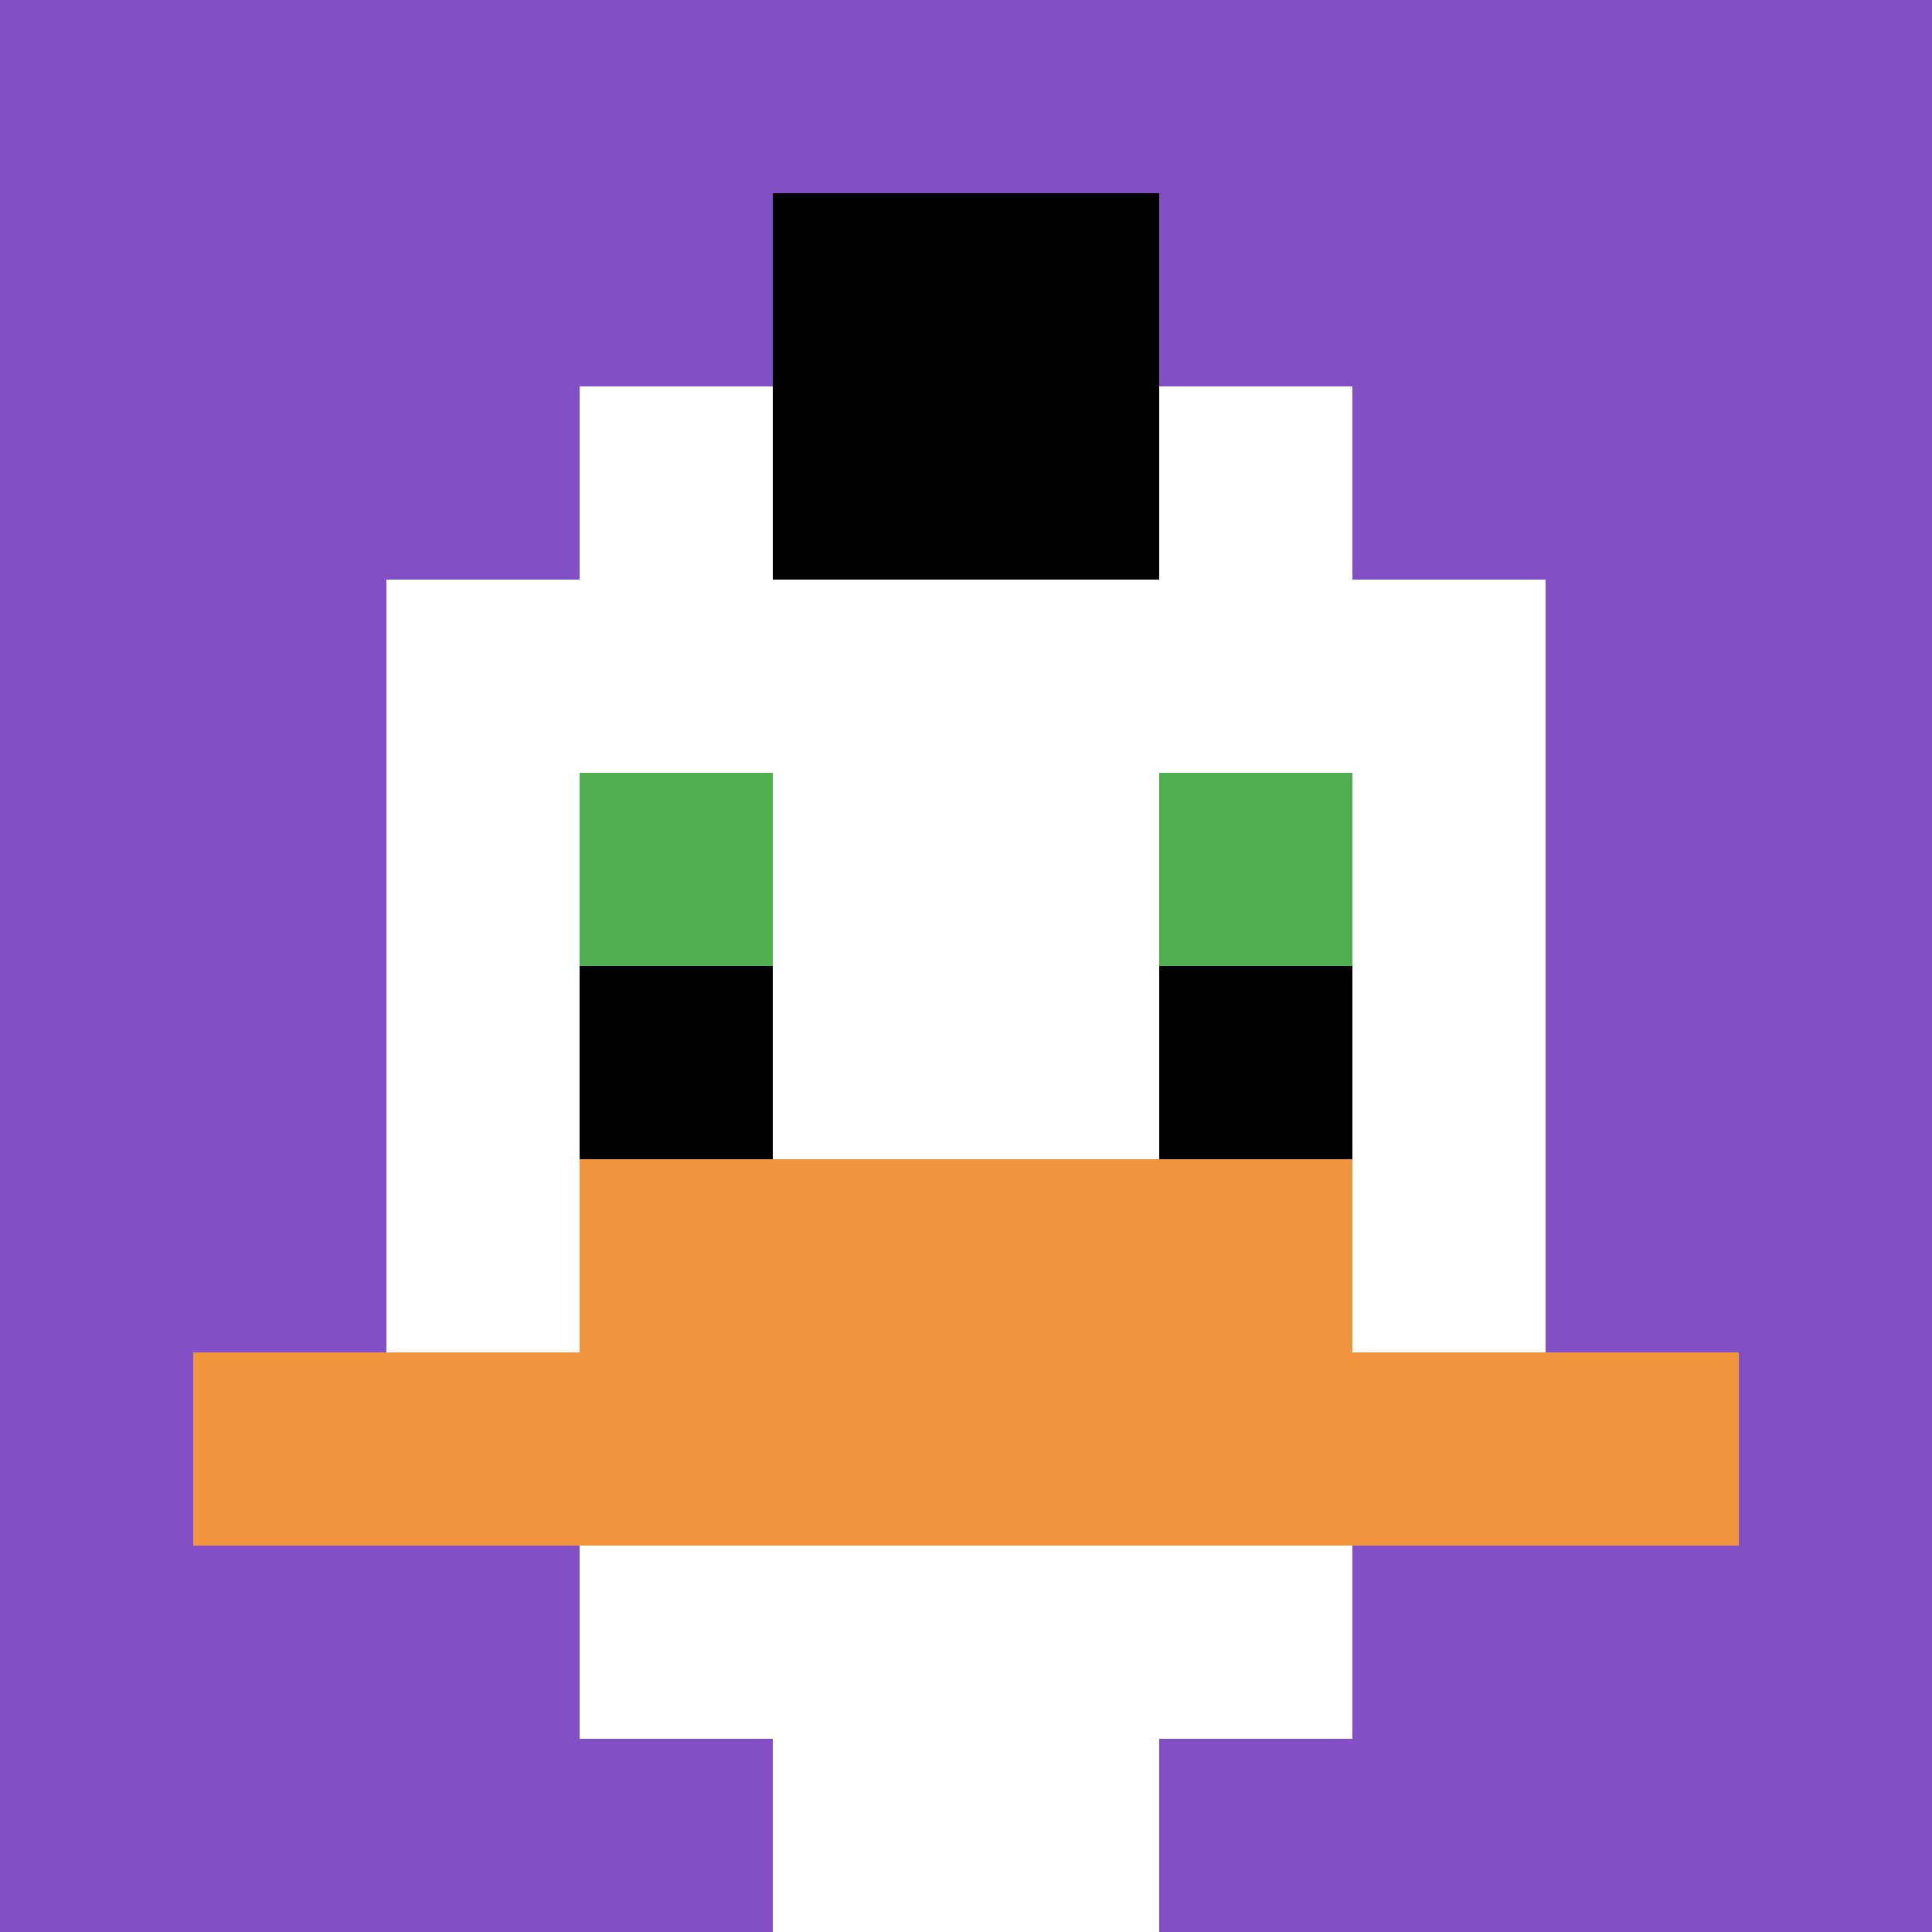
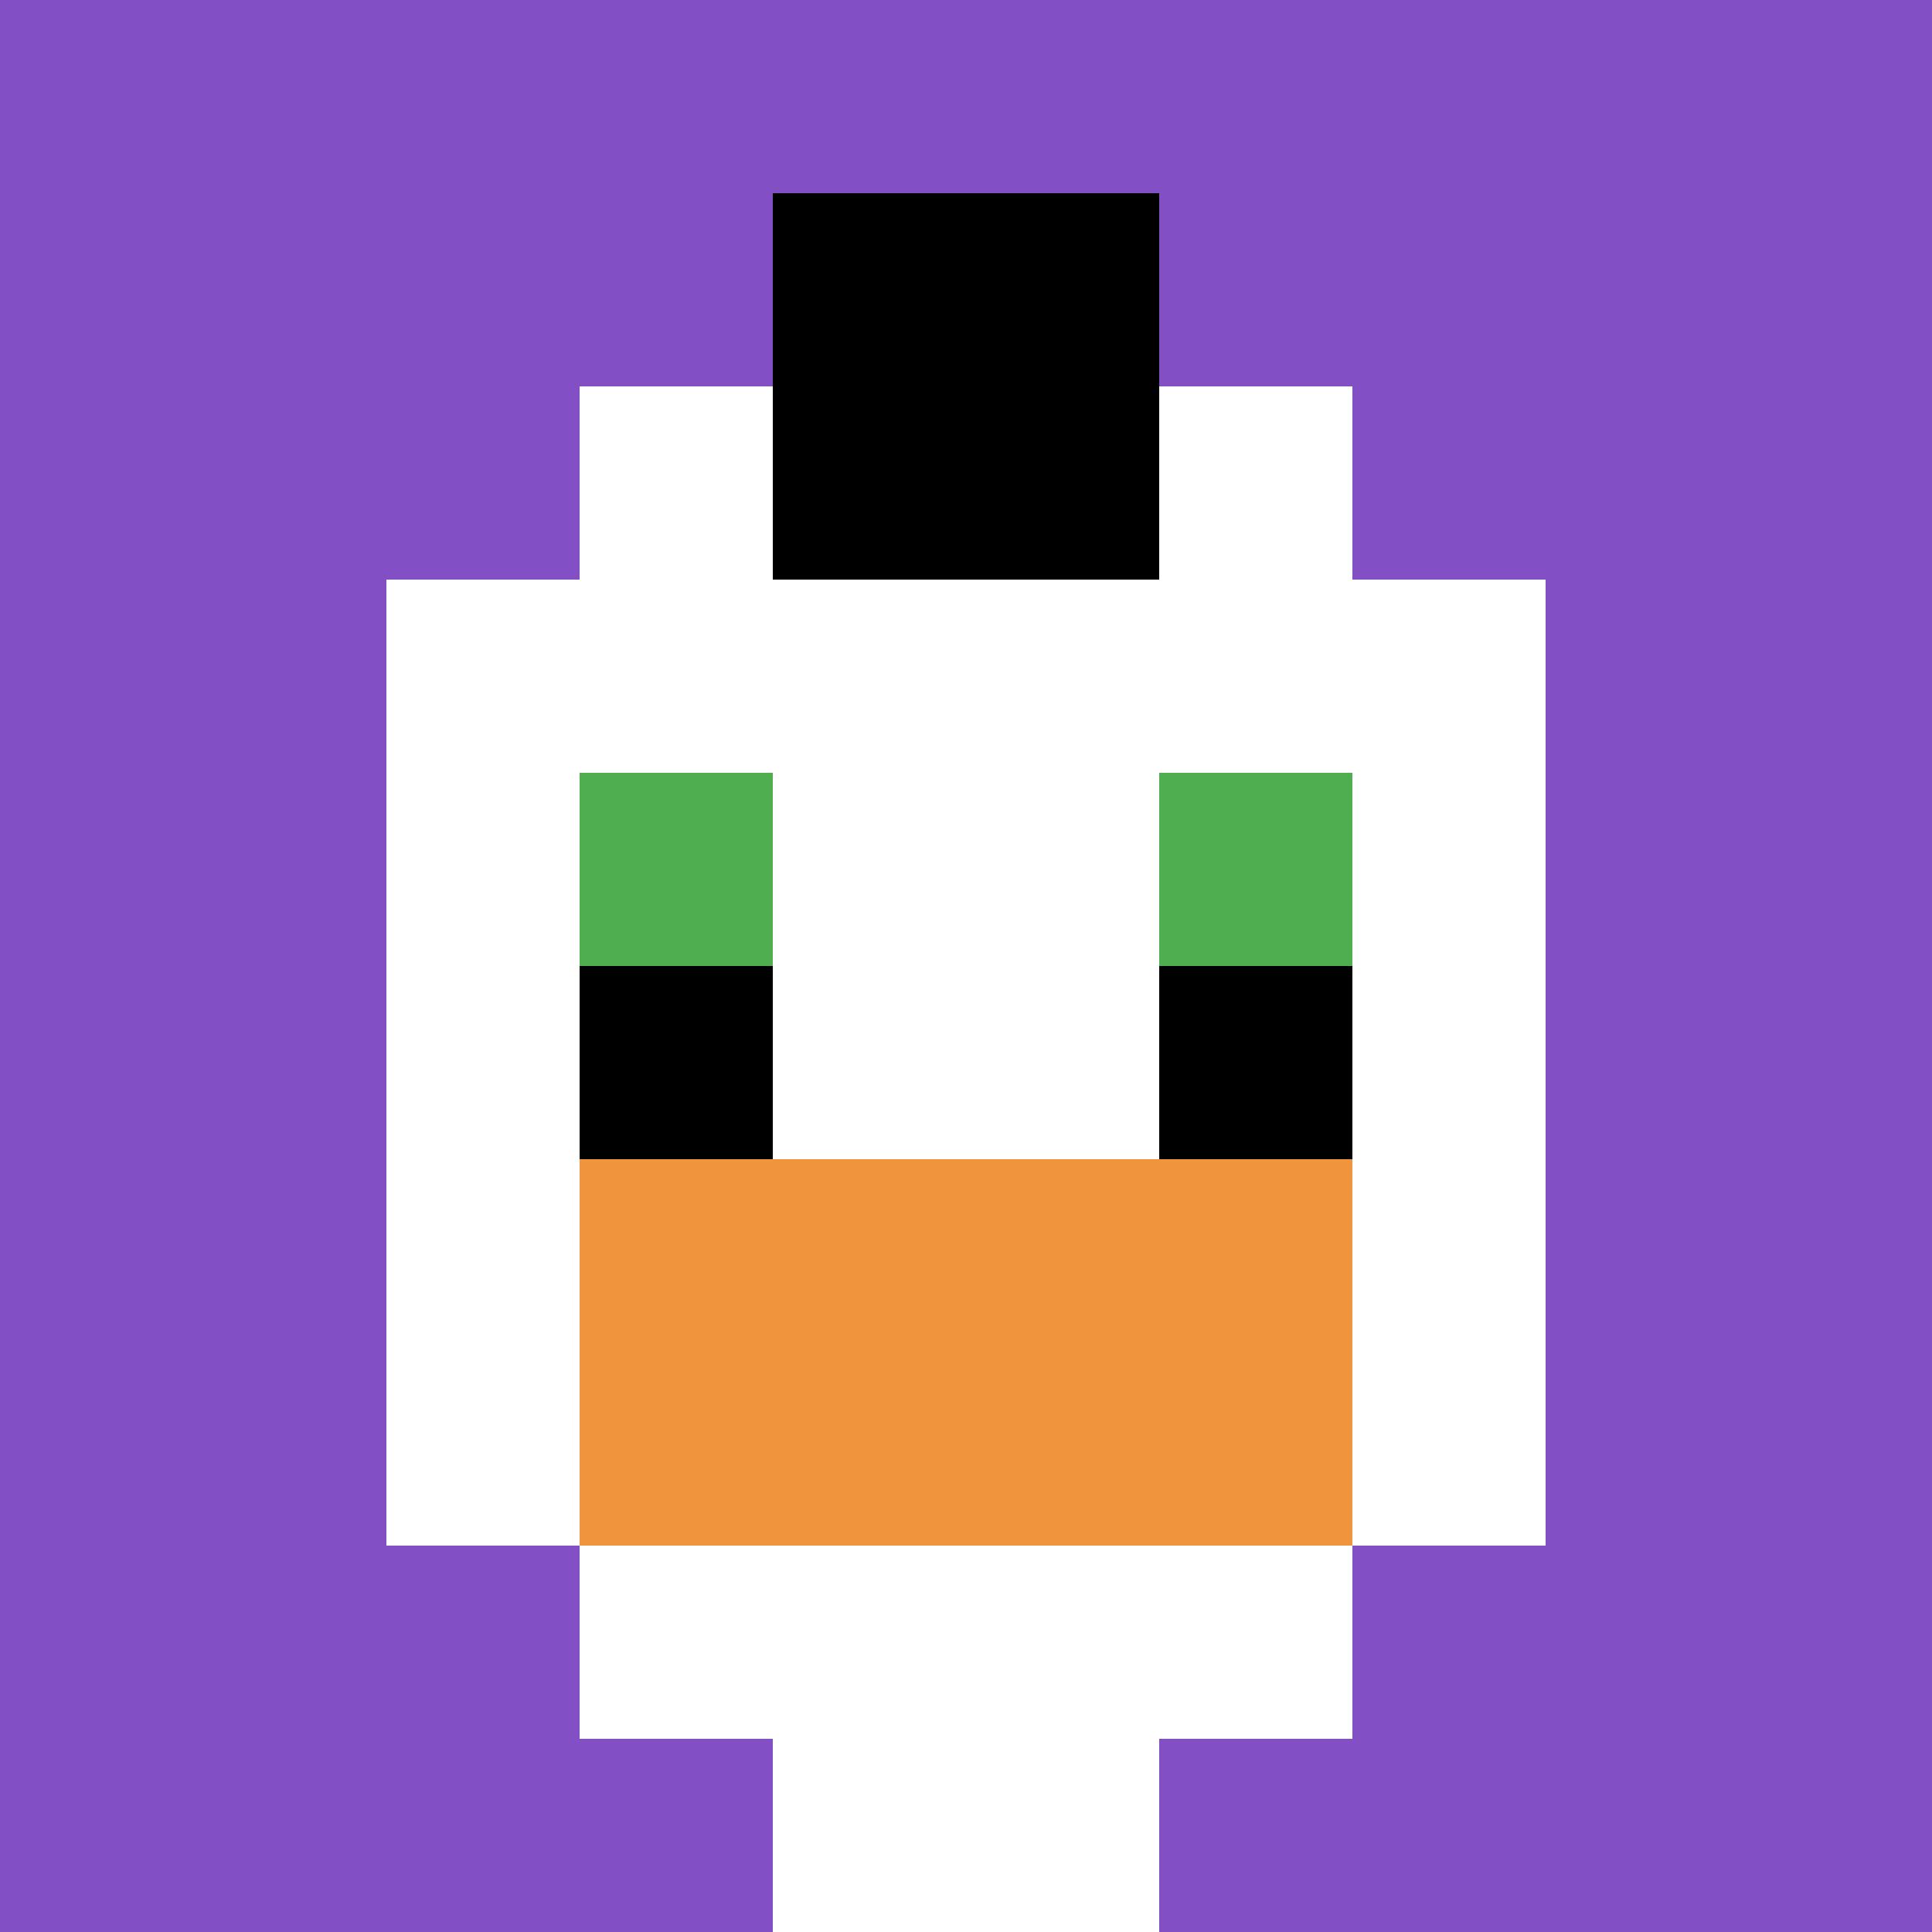
<svg xmlns="http://www.w3.org/2000/svg" version="1.1" width="373" height="373">
  <title>'goose-pfp-862566' by Dmitri Cherniak</title>
  <desc>seed=862566
backgroundColor=#ffffff
padding=0
innerPadding=0
timeout=100
dimension=1
border=false
Save=function(){return n.handleSave()}
frame=6

Rendered at Sun Sep 15 2024 19:00:54 GMT+0300 (Ora de vară a Europei de Est)
Generated in &lt;1ms
</desc>
  <defs />
-   <rect width="100%" height="100%" fill="#ffffff" />
  <g>
    <g id="0-0">
      <rect x="0" y="0" height="373" width="373" fill="#834FC4" />
      <g>
        <rect id="0-0-3-2-4-7" x="111.9" y="74.6" width="149.2" height="261.1" fill="#ffffff" />
        <rect id="0-0-2-3-6-5" x="74.6" y="111.9" width="223.8" height="186.5" fill="#ffffff" />
        <rect id="0-0-4-8-2-2" x="149.2" y="298.4" width="74.6" height="74.6" fill="#ffffff" />
-         <rect id="0-0-1-7-8-1" x="37.3" y="261.1" width="298.4" height="37.3" fill="#F0943E" />
        <rect id="0-0-3-6-4-2" x="111.9" y="223.8" width="149.2" height="74.6" fill="#F0943E" />
        <rect id="0-0-3-4-1-1" x="111.9" y="149.2" width="37.3" height="37.3" fill="#4FAE4F" />
        <rect id="0-0-6-4-1-1" x="223.8" y="149.2" width="37.3" height="37.3" fill="#4FAE4F" />
        <rect id="0-0-3-5-1-1" x="111.9" y="186.5" width="37.3" height="37.3" fill="#000000" />
        <rect id="0-0-6-5-1-1" x="223.8" y="186.5" width="37.3" height="37.3" fill="#000000" />
        <rect id="0-0-4-1-2-2" x="149.2" y="37.3" width="74.6" height="74.6" fill="#000000" />
      </g>
      <rect x="0" y="0" stroke="white" stroke-width="0" height="373" width="373" fill="none" />
    </g>
  </g>
</svg>